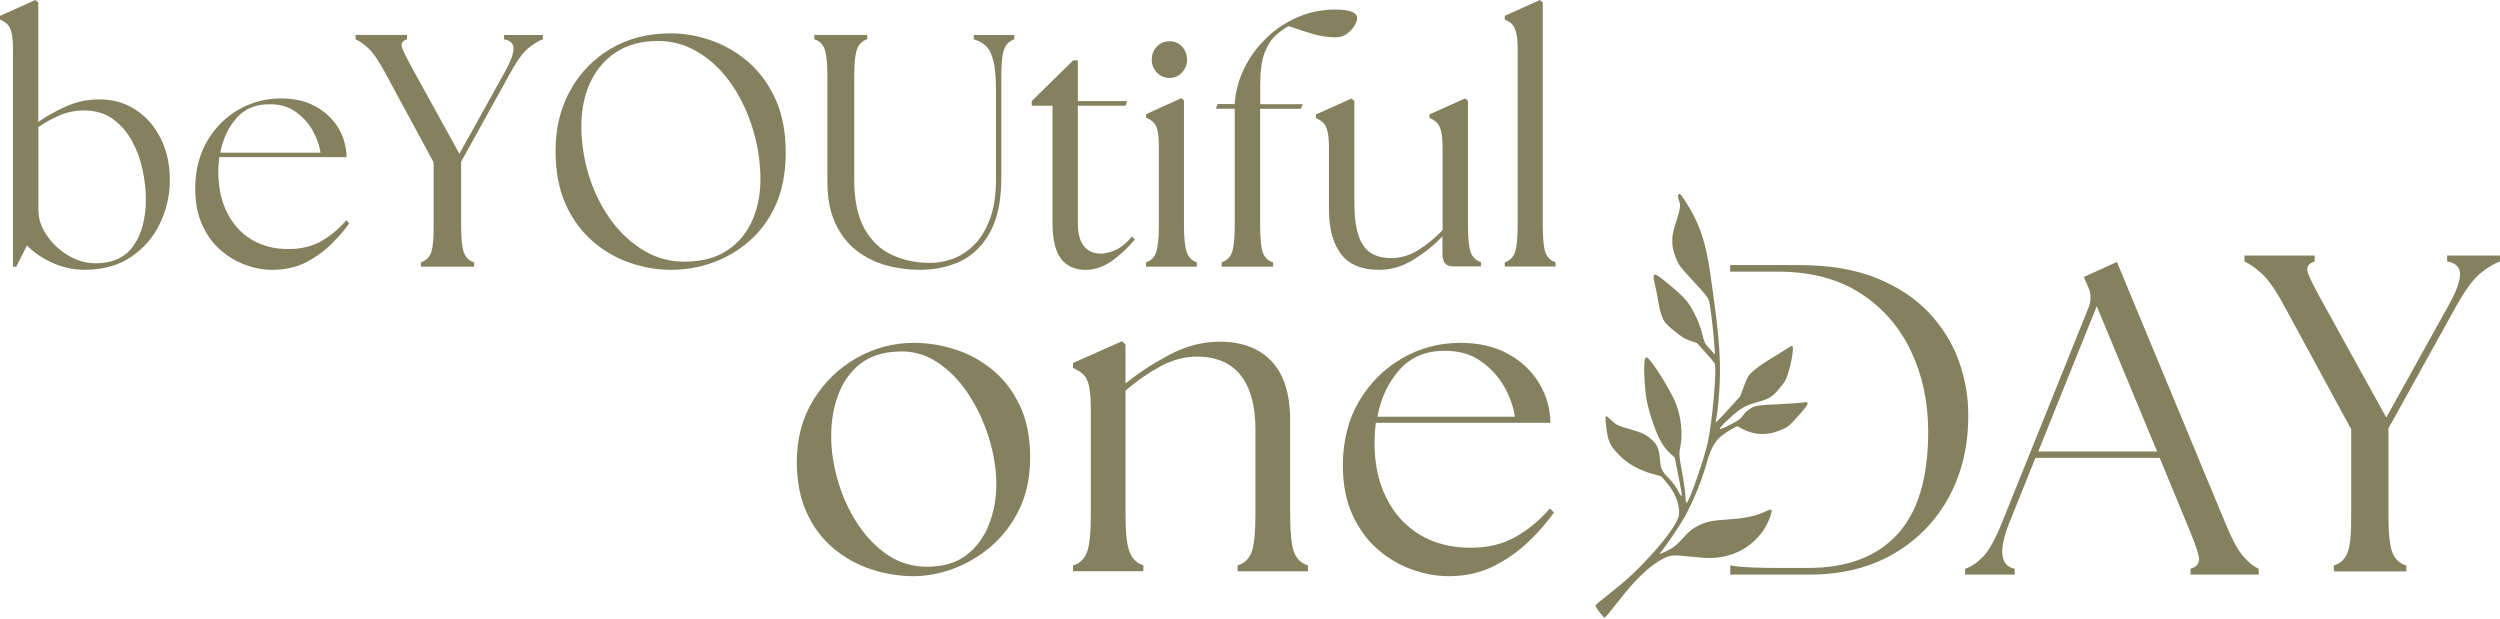
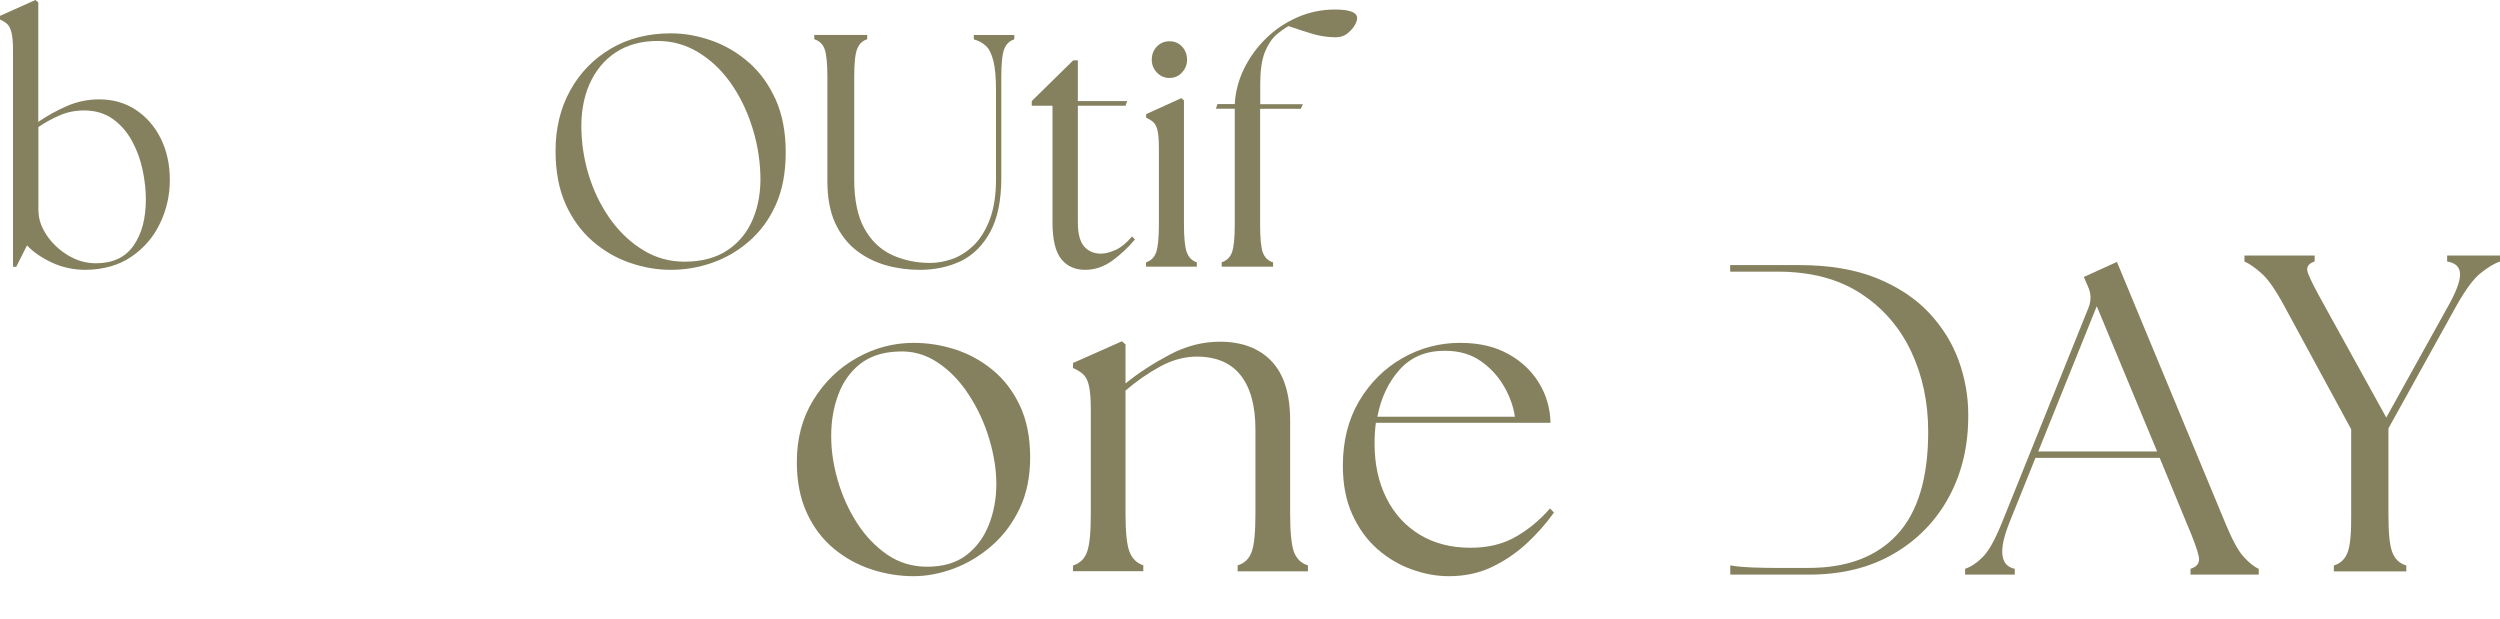
<svg xmlns="http://www.w3.org/2000/svg" width="1575" height="390" viewBox="0 0 1575 390" fill="none">
  <path d="M1090 171.208V167H1133.49C1152.48 167 1168.76 169.783 1182.26 175.213C1195.76 180.711 1206.75 187.973 1215.3 197.068C1223.78 206.163 1230.02 216.208 1234.02 227.272C1237.96 238.335 1239.99 249.534 1239.99 260.801C1240.2 280.349 1236.13 297.656 1227.92 312.928C1219.71 328.131 1208.04 340.145 1192.98 348.9C1177.92 357.656 1160.21 362 1139.93 362H1090.07V356.163C1096.85 357.656 1113.4 357.792 1119.1 357.792H1139.39C1163.61 357.792 1182.19 350.801 1195.22 336.751C1208.24 322.702 1214.76 301.118 1214.76 272C1214.76 253.403 1211.16 236.502 1203.97 221.299C1196.78 206.095 1186.13 193.878 1172.09 184.783C1158.04 175.688 1140.68 171.14 1119.99 171.14H1090" fill="#85815F" />
  <path d="M1238 362V358.341C1241.87 357.053 1245.67 354.478 1249.34 350.683C1253.07 346.888 1257.01 339.705 1261.29 329.133L1315.94 193.395C1317.57 188.922 1317.36 184.585 1315.33 180.316L1312.81 174.488L1333.66 165L1401.89 329.404C1406.16 339.772 1409.96 346.888 1413.43 350.683C1416.82 354.478 1420.01 357.053 1423 358.341V362H1380.03V358.341C1384.3 357.053 1386 354.478 1385.25 350.683C1384.51 346.888 1381.93 339.772 1377.51 329.404L1360.61 288.473H1282.33L1265.97 329.133C1258.91 346.753 1260.06 356.443 1269.3 358.341V362H1238ZM1284.1 284.406H1358.98L1320.96 192.92L1284.1 284.406Z" fill="#85815F" />
-   <path d="M1075.17 159.127C1072.44 146.565 1068.55 137.291 1061.95 127.06C1058.53 121.801 1058.34 121.618 1057.35 122.705C1056.95 123.242 1057.12 124.743 1057.81 126.455C1059 129.512 1058.75 131.082 1054.93 143.1C1052.8 149.806 1053.05 155.879 1055.76 162.394C1057.58 166.926 1058.34 167.979 1065.46 175.704C1073.96 184.964 1075.82 187.185 1076.52 189.087C1077.29 191.125 1079.15 205.61 1079.83 214.68L1080.43 223.328L1077.1 219.761C1074.12 216.602 1073.7 215.678 1072.58 211.065C1071.04 204.536 1067.29 196.085 1063.56 190.888C1061.33 187.878 1058.91 185.405 1053.01 180.5C1041.71 170.948 1040.61 170.764 1042.51 178.788C1043.15 181.444 1044.15 186.492 1044.7 190.052C1045.25 193.612 1046.45 198.13 1047.35 200.114C1048.87 203.388 1049.52 204.163 1054.68 208.395C1059.24 212.186 1061.14 213.368 1064.74 214.659L1069.19 216.188L1074.47 222.065C1077.41 225.366 1079.96 228.403 1080.23 228.913C1081.74 231.909 1078.89 264.961 1075.87 278.786C1073.64 289.174 1064.3 315.894 1062.6 316.865C1062.24 317.069 1061.9 315.058 1061.83 312.47C1061.7 309.834 1060.76 302.945 1059.63 297.062C1057.94 288.515 1057.76 285.641 1058.45 282.312C1060.29 273.453 1059.34 263.595 1055.78 254.145C1052.55 245.904 1039.94 225.808 1037.56 225.258C1036.56 225.067 1036.29 225.461 1036 228.254C1035.5 233.56 1036.2 246.074 1037.43 252.141C1039.01 260.504 1043.33 272.984 1046.36 278.168C1047.91 280.926 1050.12 283.739 1052.04 285.492L1055.1 288.27L1056.96 297.612C1059.59 311.165 1059.79 312.429 1059.23 312.456C1058.94 312.47 1058.03 311.002 1057.19 309.25C1056.39 307.449 1054.22 304.392 1052.39 302.456C1046.52 296.226 1046.41 295.947 1045.77 289.33C1045.03 281.816 1043.79 279.425 1039.03 275.647C1036.09 273.338 1034.07 272.488 1027.04 270.423C1019.05 268.12 1018.38 267.773 1015.26 264.859C1013.48 263.154 1011.87 261.958 1011.65 262.202C1011.11 262.793 1011.98 271.055 1012.93 275.158C1013.99 279.54 1015.48 281.972 1020.04 286.653C1025.05 291.932 1032.24 296.022 1040.74 298.441L1046.67 300.139L1050.37 304.487C1056.37 311.648 1059.28 321.132 1057.14 326.567C1055.25 331.418 1048.87 340.121 1040.5 349.34C1031.31 359.449 1024.91 365.414 1013.91 374.056C1009.68 377.419 1005.91 380.476 1005.47 380.972C1004.88 381.611 1005.31 382.535 1007.32 385.177C1008.78 387.039 1010.18 388.765 1010.48 389.036C1010.83 389.349 1011.96 388.303 1013.61 386.292C1015.07 384.478 1019.04 379.525 1022.46 375.163C1032.83 362.167 1042.65 353.634 1050.9 350.597C1052.71 349.897 1055.81 349.748 1059.74 350.176C1063.06 350.488 1068.51 351.032 1071.78 351.297C1087.88 352.88 1101.84 346.84 1110.72 334.482C1113.73 330.283 1116.96 321.968 1115.93 321.03C1115.68 320.806 1113.87 321.411 1111.93 322.355C1106.26 325.032 1099.64 326.479 1090.14 327.124C1078.24 327.933 1075.17 328.551 1069.91 331.16C1066.14 333.042 1064.82 334.095 1060.34 338.932C1055.9 343.722 1054.49 344.87 1050.71 346.751C1046.01 349.143 1044.9 349.483 1046.11 348.151C1048.7 345.291 1058.09 331.397 1061.09 326.119C1066.82 315.751 1071.84 303.482 1075.03 292.251C1078.45 279.968 1081.5 275.715 1090.5 270.668L1094.4 268.453L1097.5 270.097C1105.05 274.166 1113.18 274.533 1121.27 271.177C1126.49 268.996 1126.54 269.037 1132.68 262.284C1139.94 254.294 1140.52 252.664 1135.75 253.554C1134.21 253.866 1126.93 254.356 1119.68 254.702C1108.15 255.205 1106 255.497 1103.19 257.093C1100.94 258.378 1099.45 259.723 1098.13 261.672C1096.59 263.962 1095.36 264.825 1089.92 267.631C1086.47 269.445 1083.51 270.627 1083.4 270.253C1083.17 269.322 1091.73 261.081 1096.25 257.99C1098.81 256.17 1101.95 254.79 1106.27 253.595C1114.7 251.258 1116.49 250.184 1121.3 244.382C1125.05 239.864 1125.4 239.28 1127.32 232.208C1129.33 224.945 1130.17 217.784 1128.95 217.839C1128.66 217.852 1127.01 218.783 1125.32 219.945C1123.63 221.018 1118.95 223.974 1114.83 226.44C1110.75 228.947 1106 232.289 1104.24 233.927C1101.4 236.563 1100.83 237.582 1098.7 243.295L1096.32 249.681L1088.84 257.916C1084.72 262.549 1081.21 266.109 1081.02 265.932C1080.82 265.756 1080.95 264.519 1081.27 263.276C1081.63 261.985 1082.19 257.902 1082.53 254.254C1084.71 229.952 1083.88 216.507 1077.33 171.308C1076.68 166.858 1075.97 162.85 1075.17 159.127Z" fill="#85815F" />
  <path d="M53.873 170C46.215 170 39.1 168.438 32.459 165.315C25.886 162.192 20.736 158.595 17.009 154.589L10.232 168.099H8.199V31.502C8.199 26.613 7.861 23.015 7.251 20.571C6.641 18.127 5.76 16.362 4.608 15.208C3.456 14.121 1.897 13.171 0 12.288V9.98L22.294 0L24.124 1.494V76.785C29.545 73.051 35.508 69.724 42.014 66.873C48.519 64.022 55.296 62.596 62.411 62.596C71.153 62.596 78.81 64.768 85.519 69.181C92.227 73.594 97.445 79.569 101.24 87.173C105.035 94.777 107 103.535 107 113.379C107 122.951 104.967 132.049 100.833 140.671C96.768 149.293 90.736 156.286 82.876 161.649C75.015 167.081 65.325 169.864 53.873 170ZM24.26 133C24.26 137.956 25.954 142.979 29.342 148.071C32.73 153.163 37.203 157.372 42.691 160.767C48.248 164.161 54.144 165.859 60.378 165.859C71.017 165.859 78.878 162.193 84.096 154.792C89.314 147.392 91.888 137.616 91.888 125.531C91.888 119.693 91.211 113.583 89.856 107.133C88.5 100.683 86.332 94.641 83.215 88.938C80.165 83.235 76.099 78.618 71.153 75.02C66.206 71.422 60.107 69.589 52.856 69.589C47.503 69.589 42.488 70.607 37.677 72.644C32.934 74.681 28.461 77.124 24.192 80.044V133H24.26Z" fill="#85815F" />
-   <path d="M171.602 170C165.96 170 160.318 168.976 154.54 166.862C148.831 164.747 143.528 161.609 138.77 157.379C133.944 153.149 130.137 147.827 127.282 141.414C124.428 135.001 123 127.496 123 118.831C123 107.438 125.515 97.477 130.477 88.949C135.439 80.421 142.033 73.803 150.258 69.096C158.483 64.388 167.388 62 176.904 62C185.537 62 192.878 63.706 198.928 67.117C205.046 70.528 209.736 75.031 213.135 80.557C216.465 86.152 218.233 92.292 218.369 98.978H138.158C137.751 102.048 137.547 105.255 137.547 108.598C137.547 118.081 139.382 126.473 142.985 133.773C146.587 141.073 151.685 146.804 158.347 150.829C165.009 154.854 172.758 156.901 181.662 156.901C189.615 156.901 196.481 155.263 202.395 151.92C208.308 148.577 213.542 144.143 218.165 138.753L220 140.663C216.601 145.576 212.455 150.283 207.697 154.786C202.938 159.289 197.568 162.973 191.655 165.838C185.673 168.567 179.011 170 171.602 170ZM138.77 96.181H201.919C201.239 91.473 199.54 86.766 196.889 82.058C194.238 77.419 190.635 73.53 186.217 70.392C181.798 67.254 176.428 65.684 170.107 65.684C161.338 65.548 154.336 68.413 149.102 74.28C143.868 80.148 140.47 87.448 138.77 96.181Z" fill="#85815F" />
-   <path d="M265.168 168V165.277C268.292 164.256 270.466 162.214 271.621 159.015C272.776 155.816 273.319 149.963 273.184 141.523V102.317L242.274 45.142C238.266 37.791 234.801 32.822 231.812 30.168C228.823 27.513 226.242 25.744 224 24.723V22H256.404V24.723C253.415 25.676 252.396 27.513 253.347 30.168C254.298 32.822 256.812 37.791 260.888 45.142L289.42 96.872L318.155 45.142C321.688 38.744 323.522 33.912 323.522 30.712C323.522 27.445 321.552 25.472 317.544 24.791V22.068H342V24.791C339.215 25.744 336.226 27.581 332.965 30.236C329.704 32.891 325.968 37.859 321.892 45.211L290.507 101.909V141.523C290.507 149.963 291.05 155.816 292.205 159.015C293.36 162.214 295.534 164.324 298.659 165.277V168H265.168Z" fill="#85815F" />
  <path d="M422.703 170C413.971 170 405.306 168.51 396.709 165.53C388.112 162.55 380.327 158.012 373.219 151.849C366.179 145.686 360.492 137.897 356.295 128.551C352.098 119.137 350 107.962 350 95.094C350 80.871 353.046 68.206 359.206 57.031C365.366 45.856 373.896 37.119 384.727 30.685C395.625 24.251 408.284 21 422.703 21C431.3 21 439.83 22.558 448.427 25.605C457.024 28.653 464.808 33.258 471.848 39.422C478.889 45.585 484.44 53.373 488.705 62.788C492.902 72.202 495 83.241 495 95.974C495 108.842 492.902 119.882 488.705 129.16C484.508 138.439 478.821 146.092 471.713 152.188C464.673 158.283 456.821 162.753 448.359 165.665C439.83 168.578 431.3 170 422.703 170ZM366.314 83.038C366.72 93.4 368.548 103.492 371.865 113.245C375.182 122.997 379.785 131.734 385.539 139.523C391.361 147.244 398.13 153.407 405.915 158.012C413.7 162.618 422.094 164.853 431.232 164.853C442.131 164.853 451.202 162.414 458.377 157.606C465.621 152.729 470.968 146.16 474.421 137.762C477.873 129.431 479.43 120.017 479.024 109.655C478.618 98.818 476.723 88.456 473.338 78.433C470.021 68.409 465.485 59.469 459.799 51.545C454.113 43.689 447.344 37.39 439.627 32.785C431.842 28.111 423.447 25.809 414.309 25.809C403.952 25.809 395.152 28.247 387.841 33.055C380.53 37.932 375.047 44.637 371.323 53.17C367.533 61.772 365.908 71.728 366.314 83.038Z" fill="#85815F" />
  <path d="M579.546 170C572.114 170 564.954 169.047 558 167.073C551.114 165.098 544.909 161.967 539.386 157.678C533.932 153.389 529.5 147.671 526.159 140.522C522.886 133.374 521.25 124.592 521.25 114.108V48.414C521.25 39.836 520.636 33.981 519.477 30.85C518.318 27.718 516.136 25.676 513 24.723V22H546.341V24.723C543.341 25.676 541.227 27.718 540 30.85C538.772 33.981 538.159 39.836 538.159 48.414V112.883C538.159 125.818 540.273 136.165 544.5 143.858C548.795 151.551 554.523 157.133 561.818 160.537C569.114 163.941 577.227 165.643 586.091 165.643C590.454 165.643 595.091 164.826 599.864 163.192C604.705 161.49 609.136 158.631 613.364 154.614C617.523 150.598 620.932 145.152 623.523 138.344C626.114 131.536 627.477 123.027 627.477 112.883V56.855C627.477 48.959 626.932 42.763 625.841 38.406C624.75 34.05 623.182 30.85 621.136 28.944C619.091 27.037 616.568 25.608 613.5 24.791V22.068H639V24.791C636 25.744 633.886 27.787 632.659 30.918C631.432 34.05 630.818 39.904 630.818 48.482V112.338C630.818 126.226 628.5 137.459 623.932 145.969C619.363 154.41 613.227 160.605 605.523 164.418C597.75 168.094 589.091 170 579.546 170Z" fill="#85815F" />
  <path d="M683.719 170C677.286 170 672.276 167.754 668.62 163.261C664.964 158.699 663.068 151.007 663.068 140.183V66.592H650V63.665L676.135 38H679.047V63.665H710.125L709.109 66.592H679.047V140.183C679.047 147.262 680.401 152.3 683.041 155.295C685.682 158.291 689.203 159.789 693.536 159.789C696.38 159.789 699.495 158.972 702.948 157.406C706.333 155.84 709.786 152.981 713.172 148.964L715 150.871C710.667 156.044 705.859 160.537 700.578 164.35C695.297 168.094 689.677 170 683.719 170Z" fill="#85815F" />
  <path d="M722 168V165.272C725.08 164.249 727.221 162.203 728.36 158.997C729.498 155.792 730.1 149.926 730.1 141.469V93.385C730.1 88.475 729.832 84.86 729.297 82.404C728.761 80.017 727.891 78.176 726.686 77.084C725.481 75.925 723.941 74.97 722.067 74.152V71.901L744.293 61.807L745.899 63.307V141.469C745.899 149.926 746.502 155.792 747.707 158.997C748.912 162.203 750.987 164.317 754 165.272V168H722ZM725.615 37.663C725.615 34.321 726.686 31.524 728.828 29.342C730.971 27.091 733.581 26 736.728 26C739.941 26 742.619 27.091 744.694 29.342C746.77 31.593 747.841 34.321 747.841 37.663C747.841 40.732 746.77 43.392 744.628 45.711C742.486 48.03 739.874 49.121 736.728 49.121C733.648 49.121 731.037 47.962 728.828 45.711C726.686 43.392 725.615 40.732 725.615 37.663Z" fill="#85815F" />
  <path d="M769.672 165.221C772.799 164.204 774.975 162.171 776.131 158.985C777.286 155.799 777.898 149.97 777.898 141.565V68.496H766L767.02 65.581H777.898C778.306 57.853 780.278 50.397 783.745 43.28C787.281 36.095 791.837 29.792 797.616 24.166C803.327 18.54 809.99 14.134 817.401 10.88C824.88 7.627 832.767 6 841.062 6C850.377 6 855 7.83 855 11.422C855 12.71 854.456 14.202 853.368 16.099C852.28 17.93 850.717 19.624 848.745 21.183C846.773 22.742 844.326 23.488 841.47 23.488C836.779 23.488 832.155 22.81 827.531 21.522C822.908 20.166 817.673 18.472 811.758 16.438C809.446 17.726 806.863 19.557 804.075 21.929C801.287 24.369 798.84 27.962 796.868 32.842C794.896 37.722 793.944 44.501 793.944 53.177V65.648H820.8L819.509 68.563H793.876V141.633C793.876 150.038 794.42 155.867 795.576 159.053C796.732 162.238 798.907 164.34 802.035 165.289V168H769.672V165.221Z" fill="#85815F" />
-   <path d="M868.664 170C857.828 170 849.854 166.669 844.811 160.009C839.768 153.348 837.246 144.036 837.246 132.074V93.537C837.246 88.643 836.905 85.041 836.292 82.594C835.679 80.215 834.793 78.38 833.566 77.293C832.408 76.137 830.908 75.186 829 74.37V72.127L851.422 62.068L853.262 63.563V128.268C853.262 140.094 855.034 148.726 858.646 154.3C862.19 159.873 868.119 162.591 876.365 162.591C882.363 162.591 888.156 160.892 893.608 157.494C899.06 154.095 904.172 149.882 908.806 144.92V93.469C908.806 88.575 908.465 84.973 907.852 82.526C907.238 80.147 906.353 78.312 905.126 77.225C903.967 76.069 902.468 75.118 900.56 74.302V72.059L922.982 62L924.822 63.495V141.386C924.822 149.814 925.367 155.659 926.526 158.853C927.684 162.048 929.865 164.155 933 165.106V167.825H915.485C913.304 167.825 911.6 167.214 910.442 165.922C909.283 164.699 908.738 162.524 908.738 159.465V148.862C903.558 154.436 897.425 159.329 890.541 163.543C883.658 167.893 876.365 170 868.664 170Z" fill="#85815F" />
-   <path d="M948 168V165.287C951.092 164.27 953.244 162.235 954.387 159.047C955.529 155.859 956.135 150.027 956.135 141.616V31.47C956.135 26.587 955.798 22.992 955.193 20.551C954.588 18.109 953.714 16.346 952.571 15.193C951.428 14.107 949.882 13.158 948 12.276V9.97L970.117 0L971.933 1.492V141.548C971.933 149.959 972.471 155.792 973.613 158.979C974.756 162.167 976.908 164.269 980 165.219V167.932H948V168Z" fill="#85815F" />
  <path d="M575.602 363C566.615 363 557.695 361.575 549.048 358.726C540.333 355.877 532.435 351.536 525.286 345.634C518.205 339.732 512.486 332.27 508.332 323.18C504.111 314.09 502 303.372 502 291.026C502 276.238 505.473 263.214 512.417 251.953C519.362 240.692 528.418 231.873 539.652 225.565C550.887 219.188 562.87 216 575.602 216C584.385 216 593.101 217.357 601.748 220.138C610.395 222.919 618.224 227.193 625.374 233.094C632.523 238.928 638.242 246.458 642.532 255.548C646.821 264.638 649 275.492 649 288.177C649 300.32 646.821 311.038 642.395 320.331C637.97 329.625 632.115 337.426 624.829 343.802C617.544 350.111 609.578 354.927 600.931 358.184C592.284 361.372 583.841 363 575.602 363ZM523.652 274.881C523.652 283.971 525.082 293.333 527.873 302.898C530.665 312.462 534.682 321.349 539.924 329.489C545.167 337.629 551.5 344.277 558.853 349.365C566.274 354.453 574.649 357.03 584.045 357.03C594.122 357.03 602.361 354.656 608.761 349.772C615.161 344.888 619.859 338.511 622.991 330.574C626.123 322.638 627.689 314.09 627.689 305C627.689 295.91 626.191 286.413 623.195 276.441C620.199 266.47 615.91 257.244 610.395 248.764C604.88 240.217 598.275 233.366 590.581 228.278C582.887 223.191 574.513 220.884 565.321 221.495C555.789 221.834 547.891 224.547 541.695 229.431C535.499 234.383 531.005 240.828 528.077 248.764C525.082 256.701 523.652 265.384 523.652 274.881Z" fill="#85815F" />
  <path d="M676 360V356.254C680.279 354.96 683.268 352.1 684.83 347.741C686.46 343.382 687.207 335.345 687.207 323.767V258.112C687.207 251.437 686.8 246.465 686.053 243.128C685.305 239.791 684.151 237.407 682.453 235.841C680.755 234.274 678.581 232.98 676 231.823V228.69L706.836 215L709.077 216.975V241.562C717.296 234.887 726.601 228.894 736.857 223.446C747.113 217.997 757.709 215.273 768.576 215.273C782.364 215.273 793.232 219.359 801.043 227.532C808.854 235.705 812.793 248.168 812.793 264.923V323.699C812.793 335.345 813.608 343.314 815.17 347.673C816.8 352.031 819.721 354.892 824 356.186V359.932H779.715V356.186C783.994 354.892 786.983 352.031 788.545 347.673C790.175 343.314 790.923 335.277 790.923 323.699V270.644C790.923 255.796 787.866 244.422 781.685 236.522C775.504 228.622 766.267 224.671 753.974 224.671C746.298 224.671 738.691 226.714 731.084 230.801C723.545 234.887 716.141 239.995 709.077 246.057V323.631C709.077 335.277 709.893 343.246 711.591 347.604C713.289 351.963 716.209 354.824 720.285 356.118V359.864H676V360Z" fill="#85815F" />
  <path d="M912.738 363C905.035 363 897.264 361.575 889.356 358.724C881.448 355.874 874.222 351.598 867.678 345.829C861.134 340.061 855.885 332.799 851.931 324.044C847.977 315.357 846 305.109 846 293.368C846 277.827 849.409 264.253 856.226 252.716C863.111 241.179 872.109 232.152 883.357 225.705C894.605 219.258 906.808 216 919.897 216C931.758 216 941.779 218.307 950.164 222.99C958.549 227.605 964.957 233.713 969.592 241.314C974.228 248.915 976.614 257.263 976.818 266.357H866.792C866.246 270.565 865.974 274.909 865.974 279.456C865.974 292.35 868.428 303.752 873.405 313.728C878.381 323.705 885.402 331.374 894.469 336.871C903.604 342.369 914.238 345.083 926.441 345.083C937.348 345.083 946.756 342.843 954.8 338.228C962.844 333.681 970.07 327.709 976.478 320.312L979 322.891C974.296 329.542 968.638 335.989 962.094 342.097C955.549 348.205 948.187 353.227 940.006 357.164C931.962 361.032 922.828 363 912.738 363ZM867.746 262.557H954.391C953.436 256.109 951.187 249.73 947.505 243.35C943.824 237.039 938.984 231.745 932.849 227.47C926.713 223.194 919.351 221.022 910.762 221.022C898.764 220.818 889.152 224.755 881.926 232.695C874.7 240.703 869.996 250.68 867.746 262.557Z" fill="#85815F" />
  <path d="M1470.31 360V356.268C1474.59 354.979 1477.5 352.13 1479.07 347.787C1480.69 343.445 1481.37 335.439 1481.24 323.905V270.44L1438.97 192.55C1433.54 182.508 1428.79 175.723 1424.65 172.127C1420.58 168.531 1417.05 166.089 1414 164.732V161H1458.24V164.732C1454.1 166.021 1452.67 168.531 1454.03 172.127C1455.32 175.723 1458.85 182.576 1464.41 192.55L1503.35 263.044L1542.5 192.55C1547.39 183.865 1549.83 177.284 1549.83 172.806C1549.83 168.328 1547.12 165.614 1541.69 164.732V161H1575V164.732C1571.27 166.021 1567.2 168.531 1562.72 172.127C1558.24 175.723 1553.22 182.576 1547.59 192.55L1504.71 269.897V323.905C1504.71 335.507 1505.46 343.445 1507.09 347.787C1508.71 352.13 1511.63 354.979 1515.97 356.268V360H1470.31Z" fill="#85815F" />
</svg>